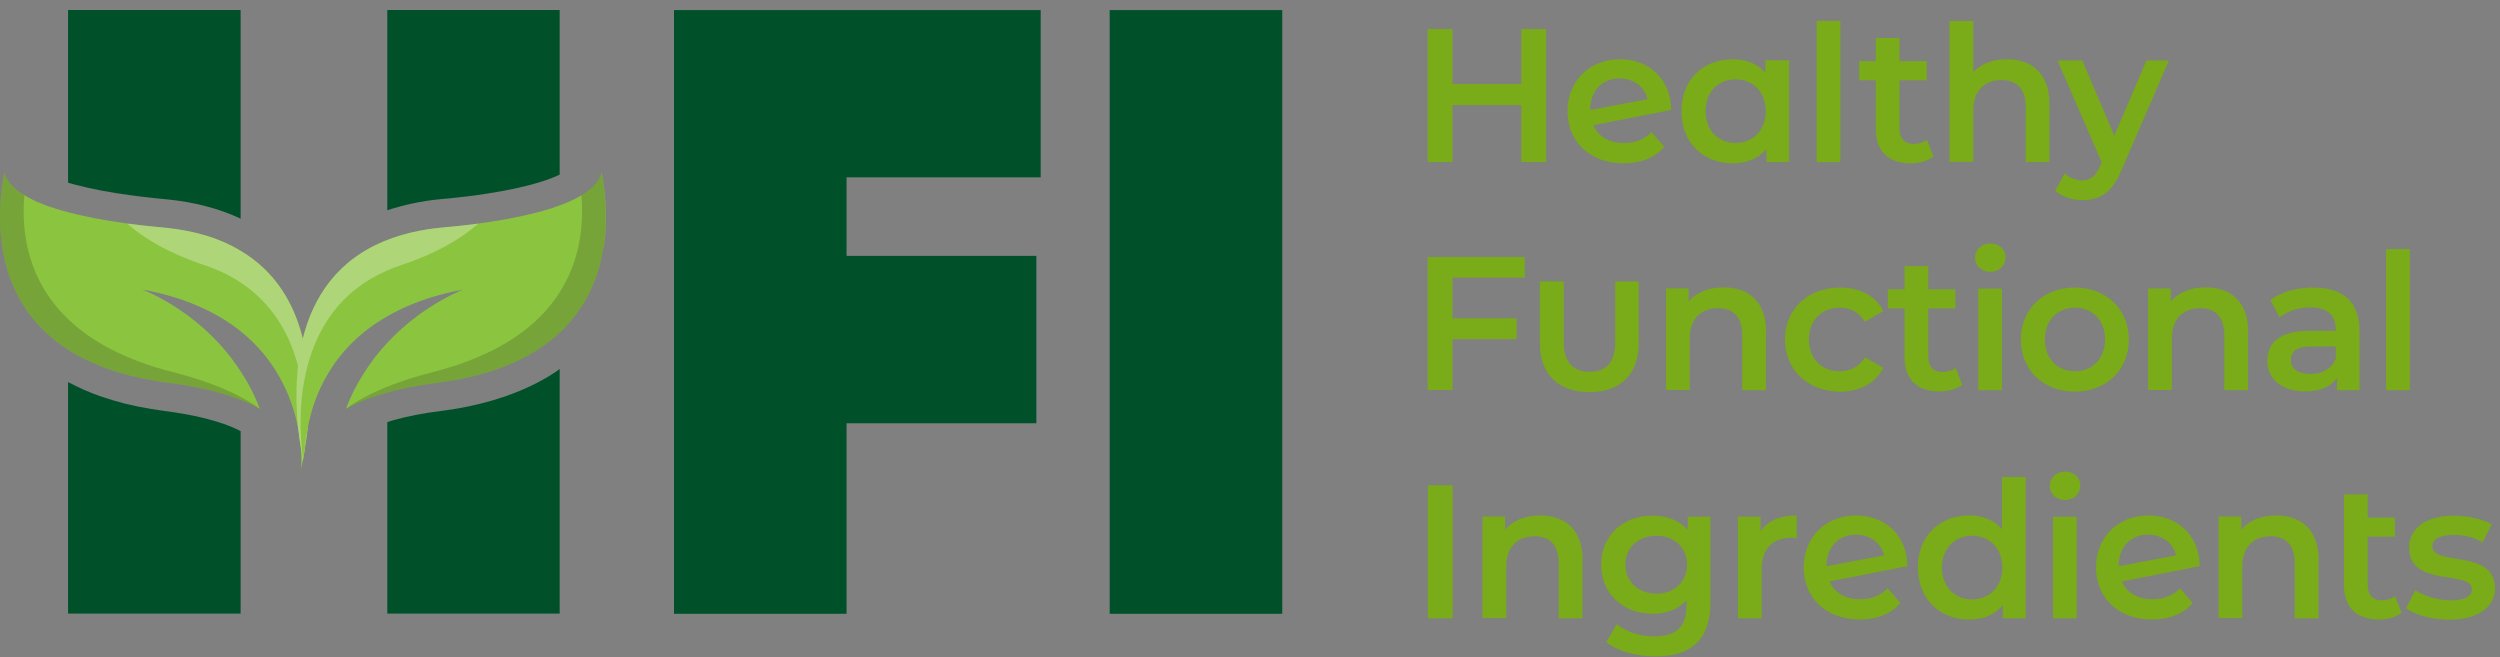
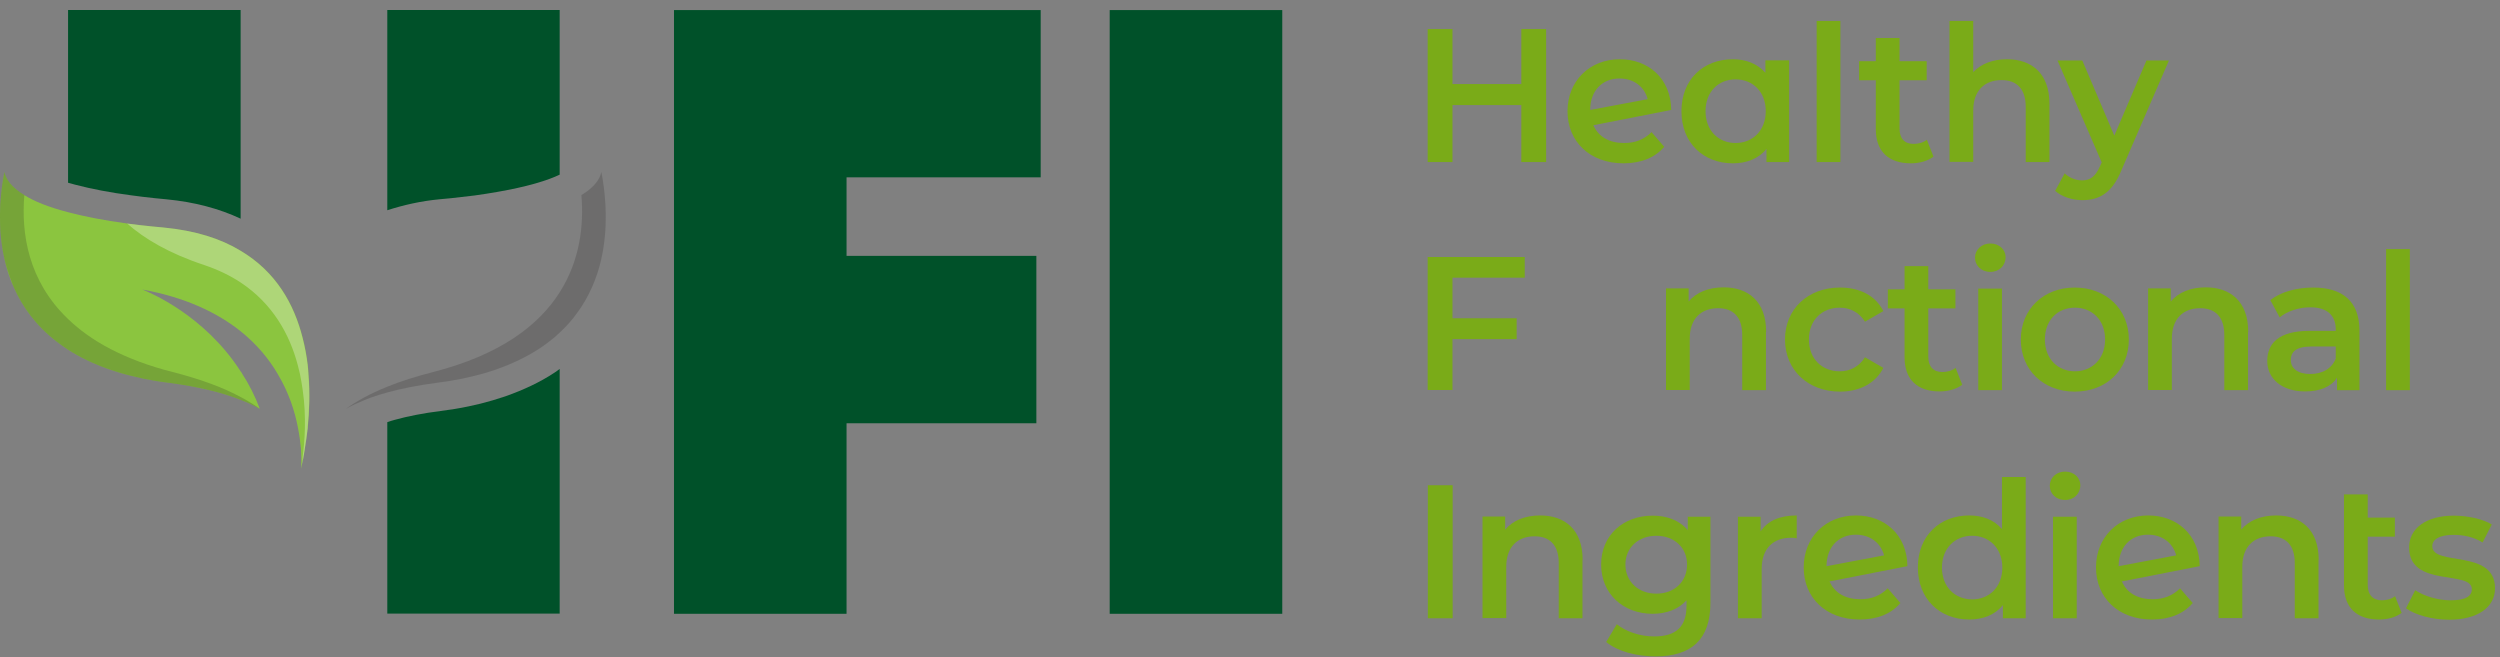
<svg xmlns="http://www.w3.org/2000/svg" width="232" height="61" viewBox="0 0 232 61" fill="none">
  <rect x="0" y="0" width="232" height="61" fill="#808080" stroke="none" />
  <g clip-path="url(#clip0_188_4185)">
    <path d="M96.575 0.928V16.457H78.56V23.747H96.175V39.276H78.56V56.958H62.547V0.928H96.558H96.575Z" fill="#005129" />
    <path d="M102.98 56.958V0.928H118.994V56.958H102.98Z" fill="#005129" />
    <path d="M143.481 2.695V15.039H141.179V9.751H134.79V15.039H132.488V2.695H134.79V7.8H141.179V2.695H143.481Z" fill="#7AAB18" />
    <path d="M153.271 12.27L154.439 13.621C153.605 14.622 152.287 15.156 150.669 15.156C147.517 15.156 145.465 13.121 145.465 10.319C145.465 7.516 147.517 5.498 150.319 5.498C152.954 5.498 155.056 7.266 155.09 10.202L147.867 11.62C148.334 12.704 149.351 13.271 150.719 13.271C151.77 13.271 152.587 12.938 153.271 12.254V12.27ZM147.583 10.202L152.904 9.201C152.604 8.05 151.62 7.283 150.286 7.283C148.684 7.283 147.567 8.417 147.567 10.219L147.583 10.202Z" fill="#7AAB18" />
    <path d="M166.031 5.615V15.039H163.929V13.822C163.195 14.722 162.094 15.156 160.81 15.156C158.057 15.156 156.039 13.255 156.039 10.319C156.039 7.383 158.057 5.498 160.81 5.498C162.011 5.498 163.062 5.898 163.829 6.749V5.598H166.031V5.615ZM163.862 10.319C163.862 8.517 162.661 7.366 161.06 7.366C159.459 7.366 158.274 8.517 158.274 10.319C158.274 12.12 159.475 13.271 161.06 13.271C162.645 13.271 163.862 12.12 163.862 10.319Z" fill="#7AAB18" />
    <path d="M168.586 1.945H170.788V15.04H168.586V1.945Z" fill="#7AAB18" />
    <path d="M179.446 14.522C178.912 14.939 178.128 15.156 177.327 15.156C175.259 15.156 174.075 14.055 174.075 11.986V7.449H172.523V5.681H174.075V3.529H176.277V5.681H178.795V7.449H176.277V11.936C176.277 12.854 176.744 13.354 177.578 13.354C178.028 13.354 178.478 13.237 178.812 12.97L179.429 14.539L179.446 14.522Z" fill="#7AAB18" />
    <path d="M190.188 9.635V15.04H187.987V9.919C187.987 8.251 187.153 7.433 185.751 7.433C184.183 7.433 183.116 8.384 183.116 10.269V15.023H180.914V1.945H183.116V6.699C183.833 5.915 184.951 5.498 186.252 5.498C188.504 5.498 190.188 6.783 190.188 9.618V9.635Z" fill="#7AAB18" />
    <path d="M201.278 5.613L196.874 15.788C196.006 17.924 194.805 18.574 193.238 18.574C192.303 18.574 191.319 18.257 190.719 17.707L191.603 16.089C192.02 16.489 192.62 16.739 193.221 16.739C193.988 16.739 194.455 16.372 194.872 15.438L195.039 15.071L190.936 5.613H193.238L196.207 12.586L199.192 5.613H201.311H201.278Z" fill="#7AAB18" />
    <path d="M134.79 25.783V29.536H140.745V31.471H134.79V36.191H132.488V23.848H141.496V25.766H134.774L134.79 25.783Z" fill="#7AAB18" />
-     <path d="M142.898 31.887V26.115H145.117V31.82C145.117 33.571 145.968 34.506 147.519 34.506C149.07 34.506 149.888 33.588 149.888 31.82V26.115H152.073V31.887C152.073 34.689 150.405 36.391 147.502 36.391C144.6 36.391 142.898 34.689 142.898 31.887Z" fill="#7AAB18" />
    <path d="M163.88 30.803V36.207H161.678V31.086C161.678 29.418 160.844 28.601 159.443 28.601C157.875 28.601 156.807 29.552 156.807 31.437V36.191H154.605V26.766H156.707V27.984C157.424 27.116 158.575 26.666 159.96 26.666C162.212 26.666 163.897 27.95 163.897 30.786L163.88 30.803Z" fill="#7AAB18" />
    <path d="M165.648 31.504C165.648 28.685 167.767 26.684 170.753 26.684C172.588 26.684 174.055 27.434 174.773 28.869L173.071 29.853C172.504 28.952 171.653 28.552 170.719 28.552C169.101 28.552 167.867 29.686 167.867 31.504C167.867 33.322 169.101 34.457 170.719 34.457C171.653 34.457 172.504 34.056 173.071 33.156L174.773 34.14C174.055 35.558 172.588 36.342 170.753 36.342C167.767 36.342 165.648 34.323 165.648 31.504Z" fill="#7AAB18" />
    <path d="M182.114 35.69C181.58 36.107 180.796 36.324 179.995 36.324C177.927 36.324 176.743 35.223 176.743 33.154V28.617H175.191V26.849H176.743V24.697H178.945V26.849H181.463V28.617H178.945V33.104C178.945 34.022 179.412 34.522 180.246 34.522C180.696 34.522 181.146 34.405 181.48 34.139L182.097 35.706L182.114 35.69Z" fill="#7AAB18" />
    <path d="M183.281 23.913C183.281 23.18 183.882 22.596 184.699 22.596C185.516 22.596 186.117 23.146 186.117 23.863C186.117 24.647 185.533 25.231 184.699 25.231C183.865 25.231 183.281 24.647 183.281 23.913ZM183.582 26.782H185.783V36.207H183.582V26.782Z" fill="#7AAB18" />
    <path d="M187.531 31.504C187.531 28.685 189.65 26.684 192.535 26.684C195.421 26.684 197.556 28.669 197.556 31.504C197.556 34.34 195.455 36.342 192.535 36.342C189.616 36.342 187.531 34.323 187.531 31.504ZM195.354 31.504C195.354 29.703 194.153 28.552 192.552 28.552C190.951 28.552 189.766 29.703 189.766 31.504C189.766 33.306 190.967 34.457 192.552 34.457C194.137 34.457 195.354 33.306 195.354 31.504Z" fill="#7AAB18" />
    <path d="M208.618 30.803V36.207H206.416V31.086C206.416 29.418 205.582 28.601 204.181 28.601C202.613 28.601 201.546 29.552 201.546 31.437V36.191H199.344V26.766H201.445V27.984C202.163 27.116 203.314 26.666 204.698 26.666C206.95 26.666 208.635 27.95 208.635 30.786L208.618 30.803Z" fill="#7AAB18" />
    <path d="M218.959 30.687V36.208H216.874V35.057C216.341 35.875 215.323 36.325 213.905 36.325C211.753 36.325 210.402 35.141 210.402 33.506C210.402 31.871 211.453 30.704 214.322 30.704H216.758V30.57C216.758 29.286 215.974 28.518 214.406 28.518C213.355 28.518 212.254 28.869 211.553 29.453L210.686 27.851C211.687 27.067 213.155 26.684 214.673 26.684C217.391 26.684 218.959 27.968 218.959 30.687ZM216.758 33.256V32.155H214.489C212.988 32.155 212.587 32.722 212.587 33.406C212.587 34.206 213.255 34.707 214.389 34.707C215.523 34.707 216.407 34.206 216.774 33.239L216.758 33.256Z" fill="#7AAB18" />
    <path d="M221.43 23.113H223.632V36.208H221.43V23.113Z" fill="#7AAB18" />
    <path d="M132.504 45.031H134.806V57.375H132.504V45.031Z" fill="#7AAB18" />
    <path d="M146.853 51.971V57.375H144.651V52.254C144.651 50.586 143.817 49.769 142.415 49.769C140.848 49.769 139.78 50.72 139.78 52.605V57.359H137.578V47.934H139.68V49.152C140.397 48.284 141.548 47.834 142.933 47.834C145.184 47.834 146.869 49.118 146.869 51.954L146.853 51.971Z" fill="#7AAB18" />
    <path d="M158.728 47.952V55.942C158.728 59.361 156.943 60.912 153.64 60.912C151.872 60.912 150.137 60.462 149.053 59.578L150.037 57.927C150.871 58.611 152.206 59.061 153.507 59.061C155.592 59.061 156.509 58.11 156.509 56.209V55.708C155.742 56.559 154.624 56.959 153.357 56.959C150.654 56.959 148.586 55.124 148.586 52.389C148.586 49.653 150.654 47.852 153.357 47.852C154.674 47.852 155.842 48.269 156.626 49.203V47.952H158.728ZM156.559 52.389C156.559 50.804 155.358 49.72 153.707 49.72C152.055 49.72 150.838 50.804 150.838 52.389C150.838 53.973 152.039 55.091 153.707 55.091C155.375 55.091 156.559 53.99 156.559 52.389Z" fill="#7AAB18" />
    <path d="M166.736 47.851V49.952C166.536 49.919 166.386 49.902 166.219 49.902C164.551 49.902 163.483 50.886 163.483 52.805V57.375H161.281V47.951H163.383V49.319C164.017 48.334 165.168 47.834 166.736 47.834V47.851Z" fill="#7AAB18" />
    <path d="M175.189 54.606L176.357 55.957C175.523 56.958 174.205 57.492 172.587 57.492C169.435 57.492 167.383 55.457 167.383 52.655C167.383 49.852 169.435 47.834 172.237 47.834C174.872 47.834 176.974 49.602 177.008 52.538L169.785 53.956C170.252 55.04 171.269 55.607 172.637 55.607C173.688 55.607 174.505 55.273 175.189 54.59V54.606ZM169.518 52.538L174.839 51.537C174.539 50.386 173.555 49.619 172.22 49.619C170.619 49.619 169.501 50.753 169.501 52.555L169.518 52.538Z" fill="#7AAB18" />
    <path d="M187.985 44.28V57.375H185.866V56.157C185.133 57.058 184.032 57.491 182.747 57.491C180.012 57.491 177.977 55.59 177.977 52.654C177.977 49.718 180.012 47.833 182.747 47.833C183.965 47.833 185.049 48.234 185.783 49.101V44.264H187.985V44.28ZM185.816 52.671C185.816 50.869 184.599 49.718 183.014 49.718C181.429 49.718 180.212 50.869 180.212 52.671C180.212 54.472 181.429 55.623 183.014 55.623C184.599 55.623 185.816 54.472 185.816 52.671Z" fill="#7AAB18" />
    <path d="M190.219 45.081C190.219 44.347 190.819 43.764 191.637 43.764C192.454 43.764 193.054 44.314 193.054 45.031C193.054 45.815 192.471 46.399 191.637 46.399C190.803 46.399 190.219 45.815 190.219 45.081ZM190.519 47.95H192.721V57.375H190.519V47.95Z" fill="#7AAB18" />
    <path d="M202.314 54.606L203.482 55.957C202.648 56.958 201.33 57.492 199.712 57.492C196.56 57.492 194.508 55.457 194.508 52.655C194.508 49.852 196.56 47.834 199.362 47.834C201.997 47.834 204.099 49.602 204.132 52.538L196.91 53.956C197.377 55.04 198.394 55.607 199.762 55.607C200.813 55.607 201.63 55.273 202.314 54.59V54.606ZM196.626 52.538L201.947 51.537C201.647 50.386 200.663 49.619 199.328 49.619C197.727 49.619 196.61 50.753 196.61 52.555L196.626 52.538Z" fill="#7AAB18" />
    <path d="M215.157 51.971V57.375H212.955V52.254C212.955 50.586 212.121 49.769 210.72 49.769C209.152 49.769 208.085 50.72 208.085 52.605V57.359H205.883V47.934H207.985V49.152C208.702 48.284 209.853 47.834 211.237 47.834C213.489 47.834 215.174 49.118 215.174 51.954L215.157 51.971Z" fill="#7AAB18" />
    <path d="M222.895 56.859C222.361 57.276 221.577 57.492 220.776 57.492C218.708 57.492 217.523 56.392 217.523 54.323V45.883H219.725V48.035H222.244V49.803H219.725V54.29C219.725 55.207 220.209 55.708 221.026 55.708C221.493 55.708 221.927 55.591 222.261 55.324L222.878 56.892L222.895 56.859Z" fill="#7AAB18" />
    <path d="M223.281 56.442L224.132 54.774C224.966 55.325 226.234 55.708 227.418 55.708C228.819 55.708 229.386 55.325 229.386 54.674C229.386 52.872 223.565 54.574 223.565 50.804C223.565 49.019 225.166 47.852 227.702 47.852C228.953 47.852 230.387 48.152 231.238 48.669L230.387 50.337C229.486 49.803 228.586 49.636 227.685 49.636C226.35 49.636 225.717 50.07 225.717 50.687C225.717 52.589 231.538 50.904 231.538 54.59C231.538 56.359 229.92 57.51 227.268 57.51C225.7 57.51 224.132 57.059 223.281 56.459V56.442Z" fill="#7AAB18" />
    <path d="M22.33 0.928V20.294C20.345 19.36 18.043 18.743 15.407 18.492L14.373 18.392C13.606 18.309 12.872 18.226 12.171 18.125C10.253 17.875 8.518 17.542 6.984 17.141C6.733 17.075 6.533 17.008 6.316 16.958V0.928H22.33Z" fill="#005129" />
    <path d="M51.938 0.928V16.207C51.671 16.341 51.371 16.457 51.021 16.591C49.369 17.208 47.017 17.725 44.032 18.142C43.348 18.226 42.614 18.309 41.863 18.392L40.795 18.492C39.044 18.659 37.443 19.026 35.941 19.51V0.928H51.938Z" fill="#005129" />
    <path d="M51.938 34.238V56.941H35.941V39.176C36.158 39.092 36.392 39.026 36.642 38.959C37.843 38.625 39.278 38.342 40.879 38.142C41.78 38.025 42.647 37.891 43.498 37.708L44.599 37.458C45.333 37.274 46.066 37.057 46.867 36.79C48.619 36.173 50.137 35.456 51.471 34.572C51.638 34.472 51.771 34.355 51.938 34.238Z" fill="#005129" />
-     <path d="M22.33 40.011V56.942H6.316V35.457C7.267 35.957 8.285 36.425 9.369 36.791C10.153 37.058 10.887 37.275 11.604 37.459L12.789 37.726C13.606 37.892 14.44 38.026 15.307 38.143C17.776 38.459 19.811 38.943 21.396 39.577C21.713 39.694 22.029 39.861 22.33 40.011Z" fill="#005129" />
    <path d="M28.565 39.677C28.481 40.411 28.381 41.078 28.281 41.678V41.712C28.231 42.029 28.181 42.312 28.131 42.596C28.114 42.646 28.098 42.679 28.098 42.713C28.048 42.98 27.998 43.23 27.948 43.43C27.931 43.497 27.931 43.53 27.931 43.53C27.931 43.53 27.998 42.829 27.931 41.712V41.678C27.881 41.111 27.797 40.427 27.647 39.677C27.364 38.192 26.813 36.441 25.762 34.689C24.962 33.322 23.844 31.954 22.326 30.736C20.191 29.035 17.239 27.6 13.202 26.866C13.919 27.15 18.973 29.251 22.326 34.456C22.393 34.539 22.443 34.606 22.476 34.689C23.11 35.657 23.661 36.741 24.111 37.942C23.577 37.642 22.994 37.358 22.326 37.108C20.608 36.424 18.423 35.89 15.654 35.523C14.82 35.423 14.053 35.29 13.302 35.14C12.935 35.056 12.568 34.973 12.218 34.889C11.517 34.723 10.85 34.523 10.216 34.306C8.715 33.789 7.414 33.155 6.313 32.454C6.129 32.321 5.946 32.204 5.762 32.071C5.596 31.954 5.429 31.837 5.262 31.703C3.327 30.219 2.059 28.451 1.259 26.616C1.159 26.399 1.075 26.182 0.992 25.965C0.675 25.148 0.458 24.331 0.308 23.53C0.275 23.33 0.224 23.146 0.208 22.946C-0.226 20.177 0.091 17.575 0.408 15.957C0.541 16.608 1.025 17.358 2.26 18.109C3.16 18.676 4.461 19.21 6.313 19.694C7.781 20.077 9.582 20.444 11.818 20.744C12.535 20.844 13.302 20.928 14.103 21.011C14.453 21.045 14.803 21.078 15.17 21.111C18.139 21.395 20.491 22.145 22.326 23.263C25.629 25.215 27.314 28.234 28.098 31.37C28.315 32.204 28.465 33.038 28.565 33.872C28.598 34.139 28.615 34.422 28.631 34.689C28.782 36.474 28.715 38.192 28.565 39.677Z" fill="#8BC53F" />
    <g style="mix-blend-mode:multiply" opacity="0.2">
-       <path d="M24.111 37.94C23.577 37.64 22.994 37.356 22.326 37.106C20.608 36.422 18.423 35.888 15.654 35.521C14.82 35.421 14.053 35.288 13.302 35.138C12.935 35.054 12.568 34.971 12.218 34.888C11.517 34.721 10.85 34.521 10.216 34.304C8.715 33.787 7.414 33.153 6.313 32.452C6.129 32.319 5.946 32.202 5.762 32.069C5.596 31.952 5.429 31.835 5.262 31.701C3.327 30.217 2.059 28.449 1.259 26.614C1.159 26.397 1.075 26.18 0.992 25.963C0.675 25.146 0.458 24.329 0.308 23.528C0.275 23.328 0.224 23.144 0.208 22.944C-0.226 20.175 0.091 17.573 0.408 15.955C0.541 16.606 1.025 17.356 2.26 18.107C1.959 21.693 2.626 26.08 6.313 29.6C8.415 31.635 11.517 33.37 16.004 34.52C18.64 35.188 20.725 35.972 22.326 36.839C22.994 37.189 23.594 37.556 24.111 37.94Z" fill="#231F20" />
+       <path d="M24.111 37.94C23.577 37.64 22.994 37.356 22.326 37.106C20.608 36.422 18.423 35.888 15.654 35.521C14.82 35.421 14.053 35.288 13.302 35.138C12.935 35.054 12.568 34.971 12.218 34.888C11.517 34.721 10.85 34.521 10.216 34.304C8.715 33.787 7.414 33.153 6.313 32.452C6.129 32.319 5.946 32.202 5.762 32.069C5.596 31.952 5.429 31.835 5.262 31.701C3.327 30.217 2.059 28.449 1.259 26.614C0.675 25.146 0.458 24.329 0.308 23.528C0.275 23.328 0.224 23.144 0.208 22.944C-0.226 20.175 0.091 17.573 0.408 15.955C0.541 16.606 1.025 17.356 2.26 18.107C1.959 21.693 2.626 26.08 6.313 29.6C8.415 31.635 11.517 33.37 16.004 34.52C18.64 35.188 20.725 35.972 22.326 36.839C22.994 37.189 23.594 37.556 24.111 37.94Z" fill="#231F20" />
    </g>
    <g opacity="0.3">
      <path d="M28.565 39.677C28.481 40.41 28.381 41.078 28.281 41.678V41.712C28.231 42.029 28.181 42.312 28.131 42.596C28.114 42.646 28.098 42.679 28.098 42.712C28.048 42.979 27.998 43.23 27.948 43.43C27.964 43.296 28.014 43.013 28.081 42.596C28.081 42.529 28.081 42.479 28.081 42.412C28.265 41.094 28.465 38.726 28.081 36.124C28.014 35.657 27.931 35.173 27.831 34.689C27.764 34.422 27.697 34.139 27.631 33.872C26.88 31.036 25.312 28.184 22.309 26.199C21.342 25.565 20.241 25.031 18.957 24.597C15.671 23.513 13.385 22.145 11.801 20.744C12.518 20.844 13.285 20.928 14.086 21.011C14.436 21.044 14.787 21.078 15.154 21.111C18.123 21.395 20.475 22.145 22.309 23.263C25.612 25.215 27.297 28.234 28.081 31.37C28.298 32.204 28.448 33.038 28.548 33.872C28.581 34.139 28.598 34.422 28.615 34.689C28.765 36.474 28.698 38.192 28.548 39.677H28.565Z" fill="white" />
    </g>
-     <path d="M56.003 22.946C55.987 23.146 55.937 23.33 55.903 23.53C55.753 24.331 55.536 25.148 55.219 25.965C55.136 26.182 55.053 26.399 54.953 26.616C54.569 27.5 54.085 28.351 53.451 29.185C53.334 29.352 53.218 29.485 53.101 29.635C52.751 30.069 52.367 30.469 51.933 30.869C51.633 31.17 51.299 31.453 50.932 31.72C50.649 31.937 50.365 32.154 50.048 32.354C48.897 33.105 47.563 33.755 45.995 34.306C45.361 34.523 44.694 34.723 43.993 34.889C43.643 34.973 43.276 35.056 42.909 35.14C42.175 35.29 41.374 35.423 40.557 35.523C38.789 35.757 37.254 36.057 35.937 36.424C35.419 36.557 34.936 36.724 34.485 36.874C34.202 36.974 33.935 37.075 33.685 37.191C33.101 37.425 32.567 37.675 32.1 37.942C32.55 36.741 33.118 35.657 33.735 34.689C34.402 33.605 35.153 32.654 35.937 31.82C39.006 28.517 42.425 27.1 43.009 26.866C40.123 27.4 37.805 28.267 35.937 29.352C33.318 30.853 31.566 32.754 30.432 34.689C29.381 36.441 28.847 38.192 28.564 39.677C28.414 40.427 28.33 41.111 28.28 41.678V41.712C28.23 42.029 28.18 42.312 28.13 42.596C28.113 42.646 28.097 42.679 28.097 42.713C28.097 42.679 28.097 42.646 28.097 42.596C28.047 42.312 27.997 42.029 27.947 41.712V41.678C27.83 41.078 27.747 40.411 27.663 39.677C27.513 38.192 27.446 36.474 27.596 34.689C27.613 34.422 27.63 34.139 27.663 33.872C27.763 33.038 27.913 32.204 28.113 31.37C29.048 27.633 31.283 24.064 35.953 22.262C37.404 21.695 39.089 21.295 41.058 21.111C41.425 21.078 41.775 21.045 42.125 21.011C42.926 20.928 43.693 20.844 44.41 20.744C47.813 20.277 50.249 19.694 51.95 19.06C52.784 18.759 53.451 18.442 53.968 18.109C55.203 17.358 55.686 16.608 55.82 15.957C56.137 17.575 56.454 20.177 56.02 22.946H56.003Z" fill="#8BC53F" />
    <g style="mix-blend-mode:multiply" opacity="0.2">
      <path d="M56.005 22.944C55.988 23.144 55.938 23.328 55.905 23.528C55.755 24.329 55.538 25.146 55.221 25.963C55.137 26.18 55.054 26.397 54.954 26.614C54.57 27.498 54.087 28.349 53.453 29.183C53.336 29.35 53.219 29.483 53.102 29.633C52.752 30.067 52.368 30.467 51.935 30.867C51.635 31.168 51.301 31.451 50.934 31.718C50.65 31.935 50.367 32.152 50.05 32.352C48.899 33.103 47.564 33.753 45.996 34.304C45.363 34.521 44.695 34.721 43.995 34.888C43.645 34.971 43.278 35.054 42.911 35.138C42.16 35.288 41.376 35.421 40.559 35.521C38.791 35.755 37.256 36.055 35.938 36.422C35.421 36.556 34.937 36.722 34.487 36.873C34.203 36.973 33.936 37.073 33.686 37.189C33.102 37.423 32.569 37.673 32.102 37.94C33.086 37.223 34.353 36.522 35.938 35.888C37.156 35.388 38.574 34.938 40.208 34.52C46.447 32.919 50 30.184 51.935 27.131C53.836 24.145 54.187 20.876 53.953 18.107C55.188 17.356 55.671 16.606 55.805 15.955C56.122 17.573 56.438 20.175 56.005 22.944Z" fill="#231F20" />
    </g>
    <g opacity="0.3">
-       <path d="M44.394 20.742C42.809 22.143 40.524 23.511 37.238 24.595C36.787 24.745 36.354 24.912 35.937 25.096C31.55 26.997 29.481 30.45 28.564 33.87C28.497 34.137 28.43 34.42 28.364 34.687C28.264 35.171 28.163 35.655 28.097 36.122C27.73 38.724 27.93 41.093 28.097 42.41C28.097 42.477 28.113 42.527 28.13 42.594C28.113 42.644 28.097 42.677 28.097 42.711C28.097 42.677 28.097 42.644 28.097 42.594C28.047 42.31 27.997 42.027 27.947 41.71V41.676C27.83 41.076 27.747 40.409 27.663 39.675C27.513 38.19 27.446 36.472 27.596 34.687C27.613 34.42 27.63 34.137 27.663 33.87C27.763 33.036 27.913 32.202 28.113 31.368C29.048 27.631 31.283 24.062 35.953 22.26C37.404 21.693 39.089 21.293 41.058 21.109C41.425 21.076 41.775 21.042 42.125 21.009C42.926 20.926 43.693 20.842 44.41 20.742H44.394Z" fill="white" />
-     </g>
+       </g>
  </g>
  <defs>
    <clipPath id="clip0_188_4185">
      <rect width="231.543" height="60" fill="white" transform="translate(0 0.932)" />
    </clipPath>
  </defs>
</svg>